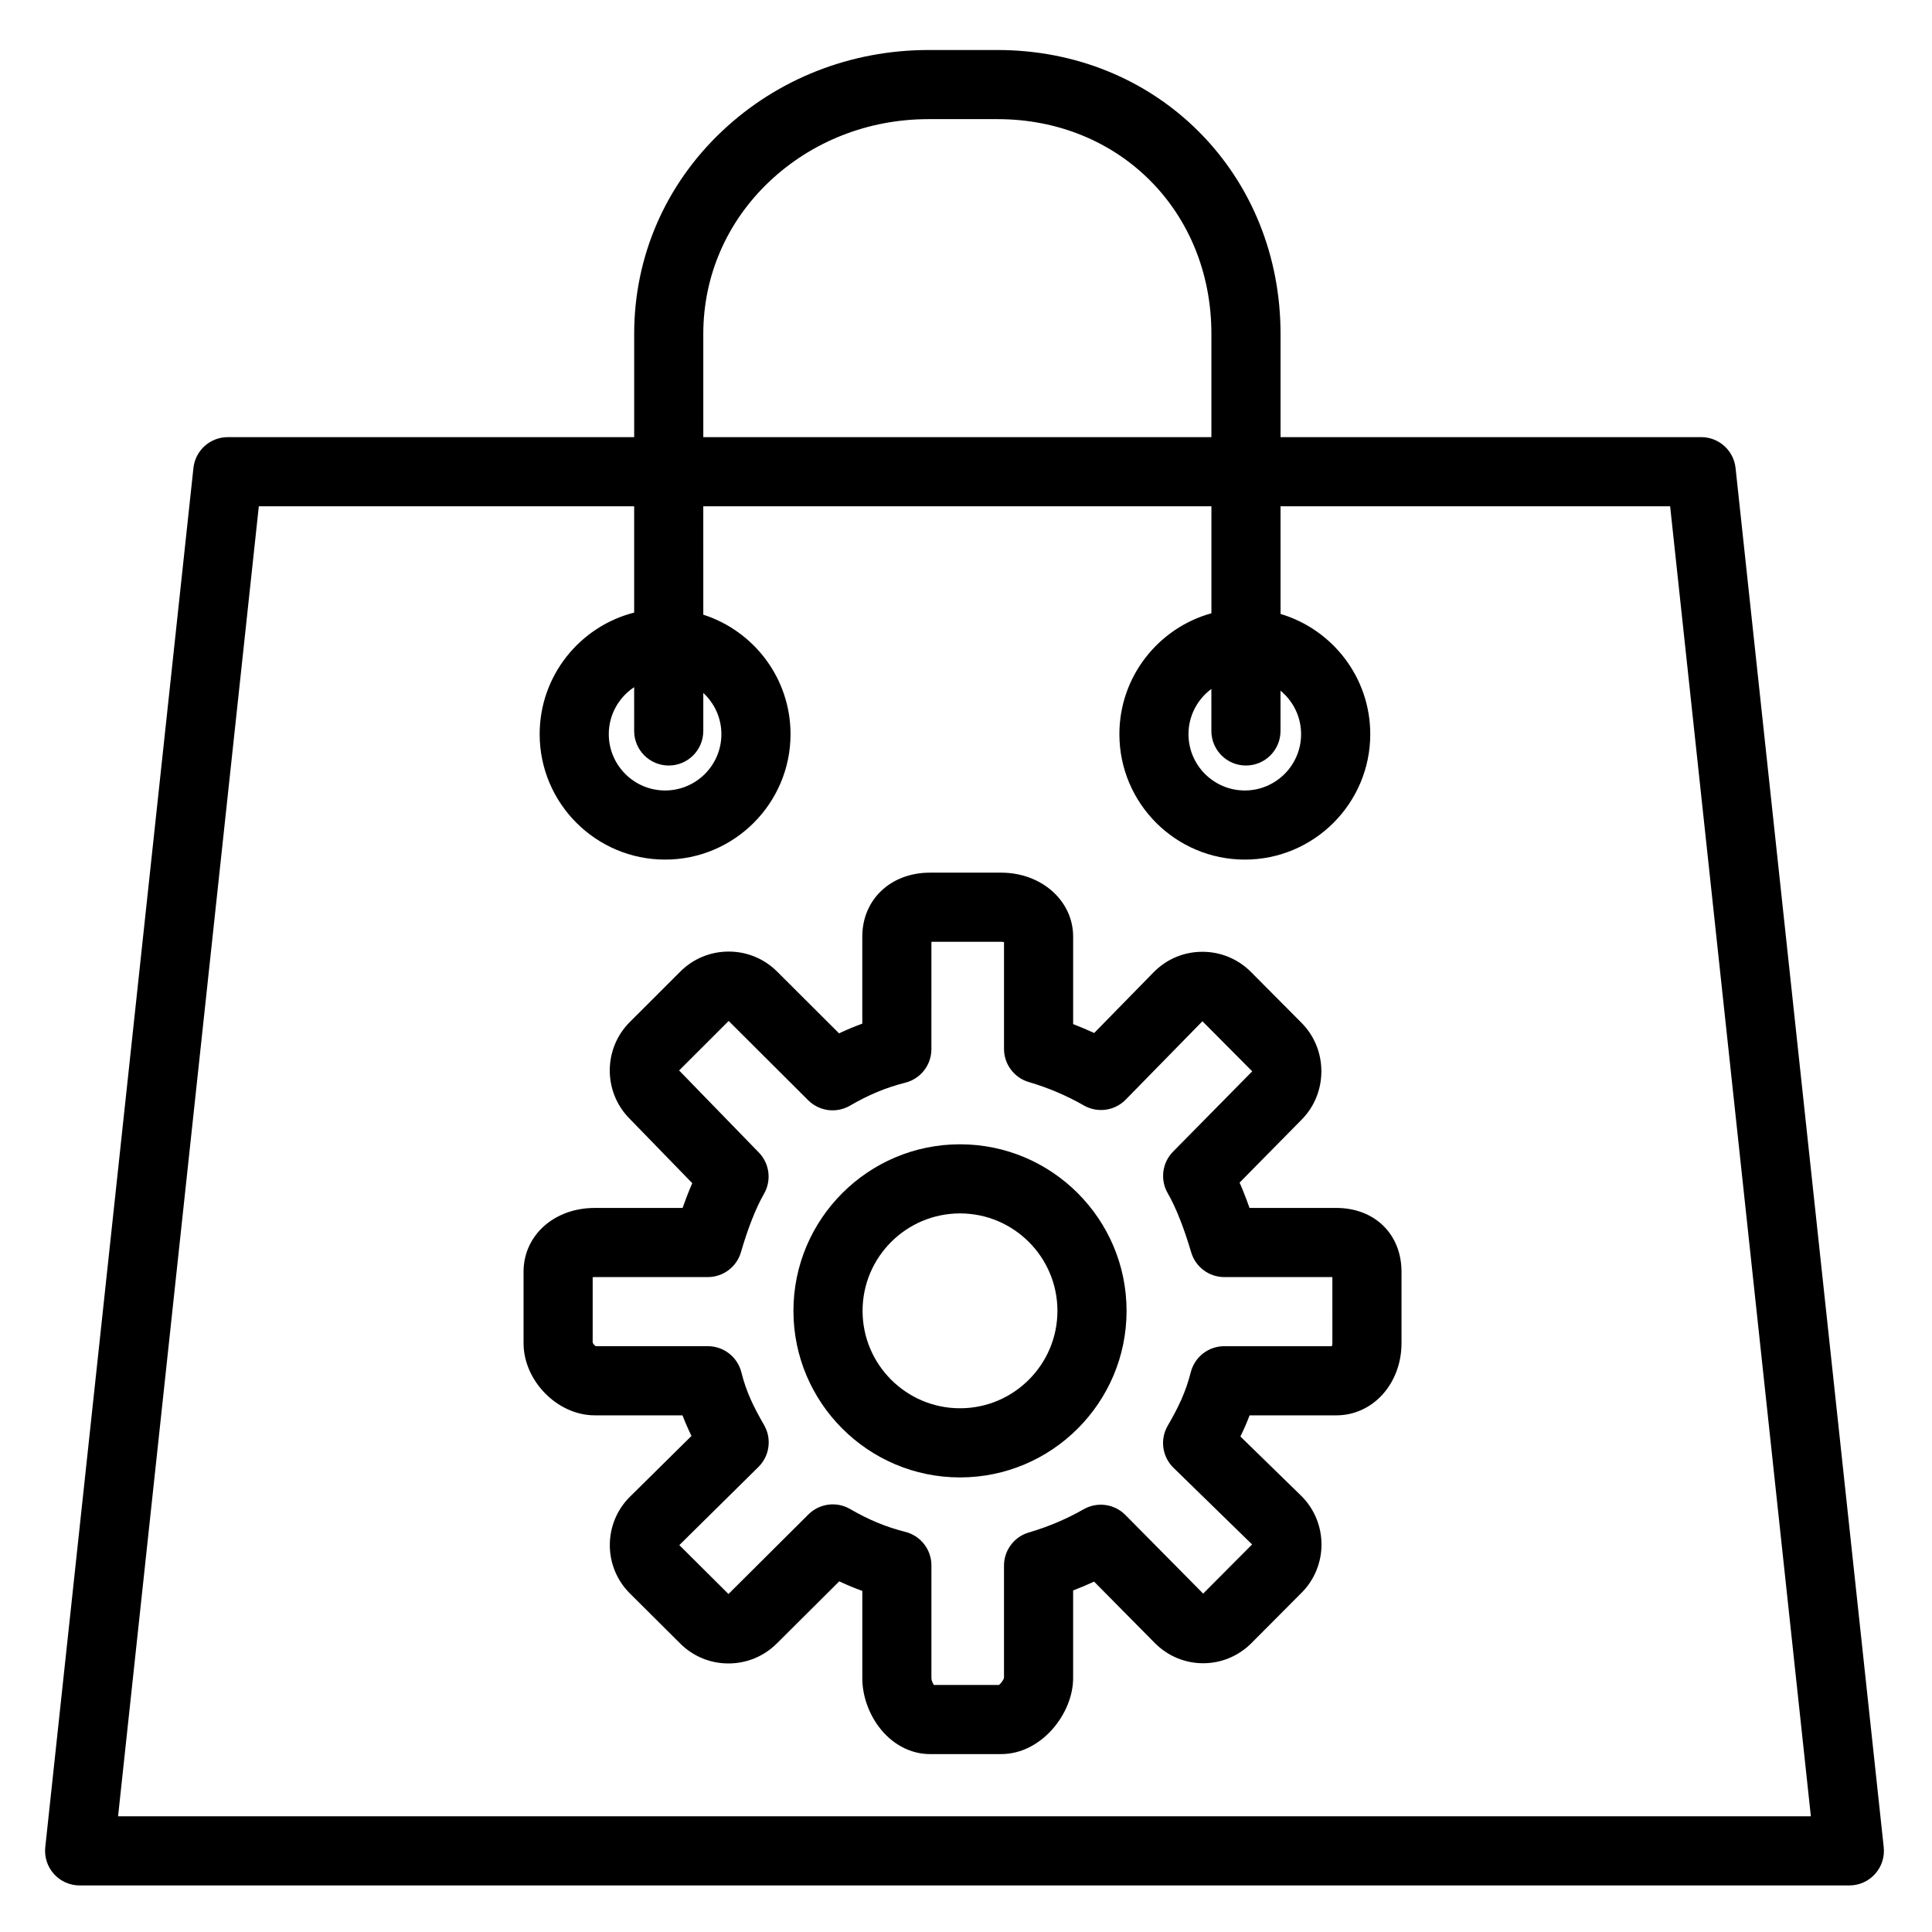
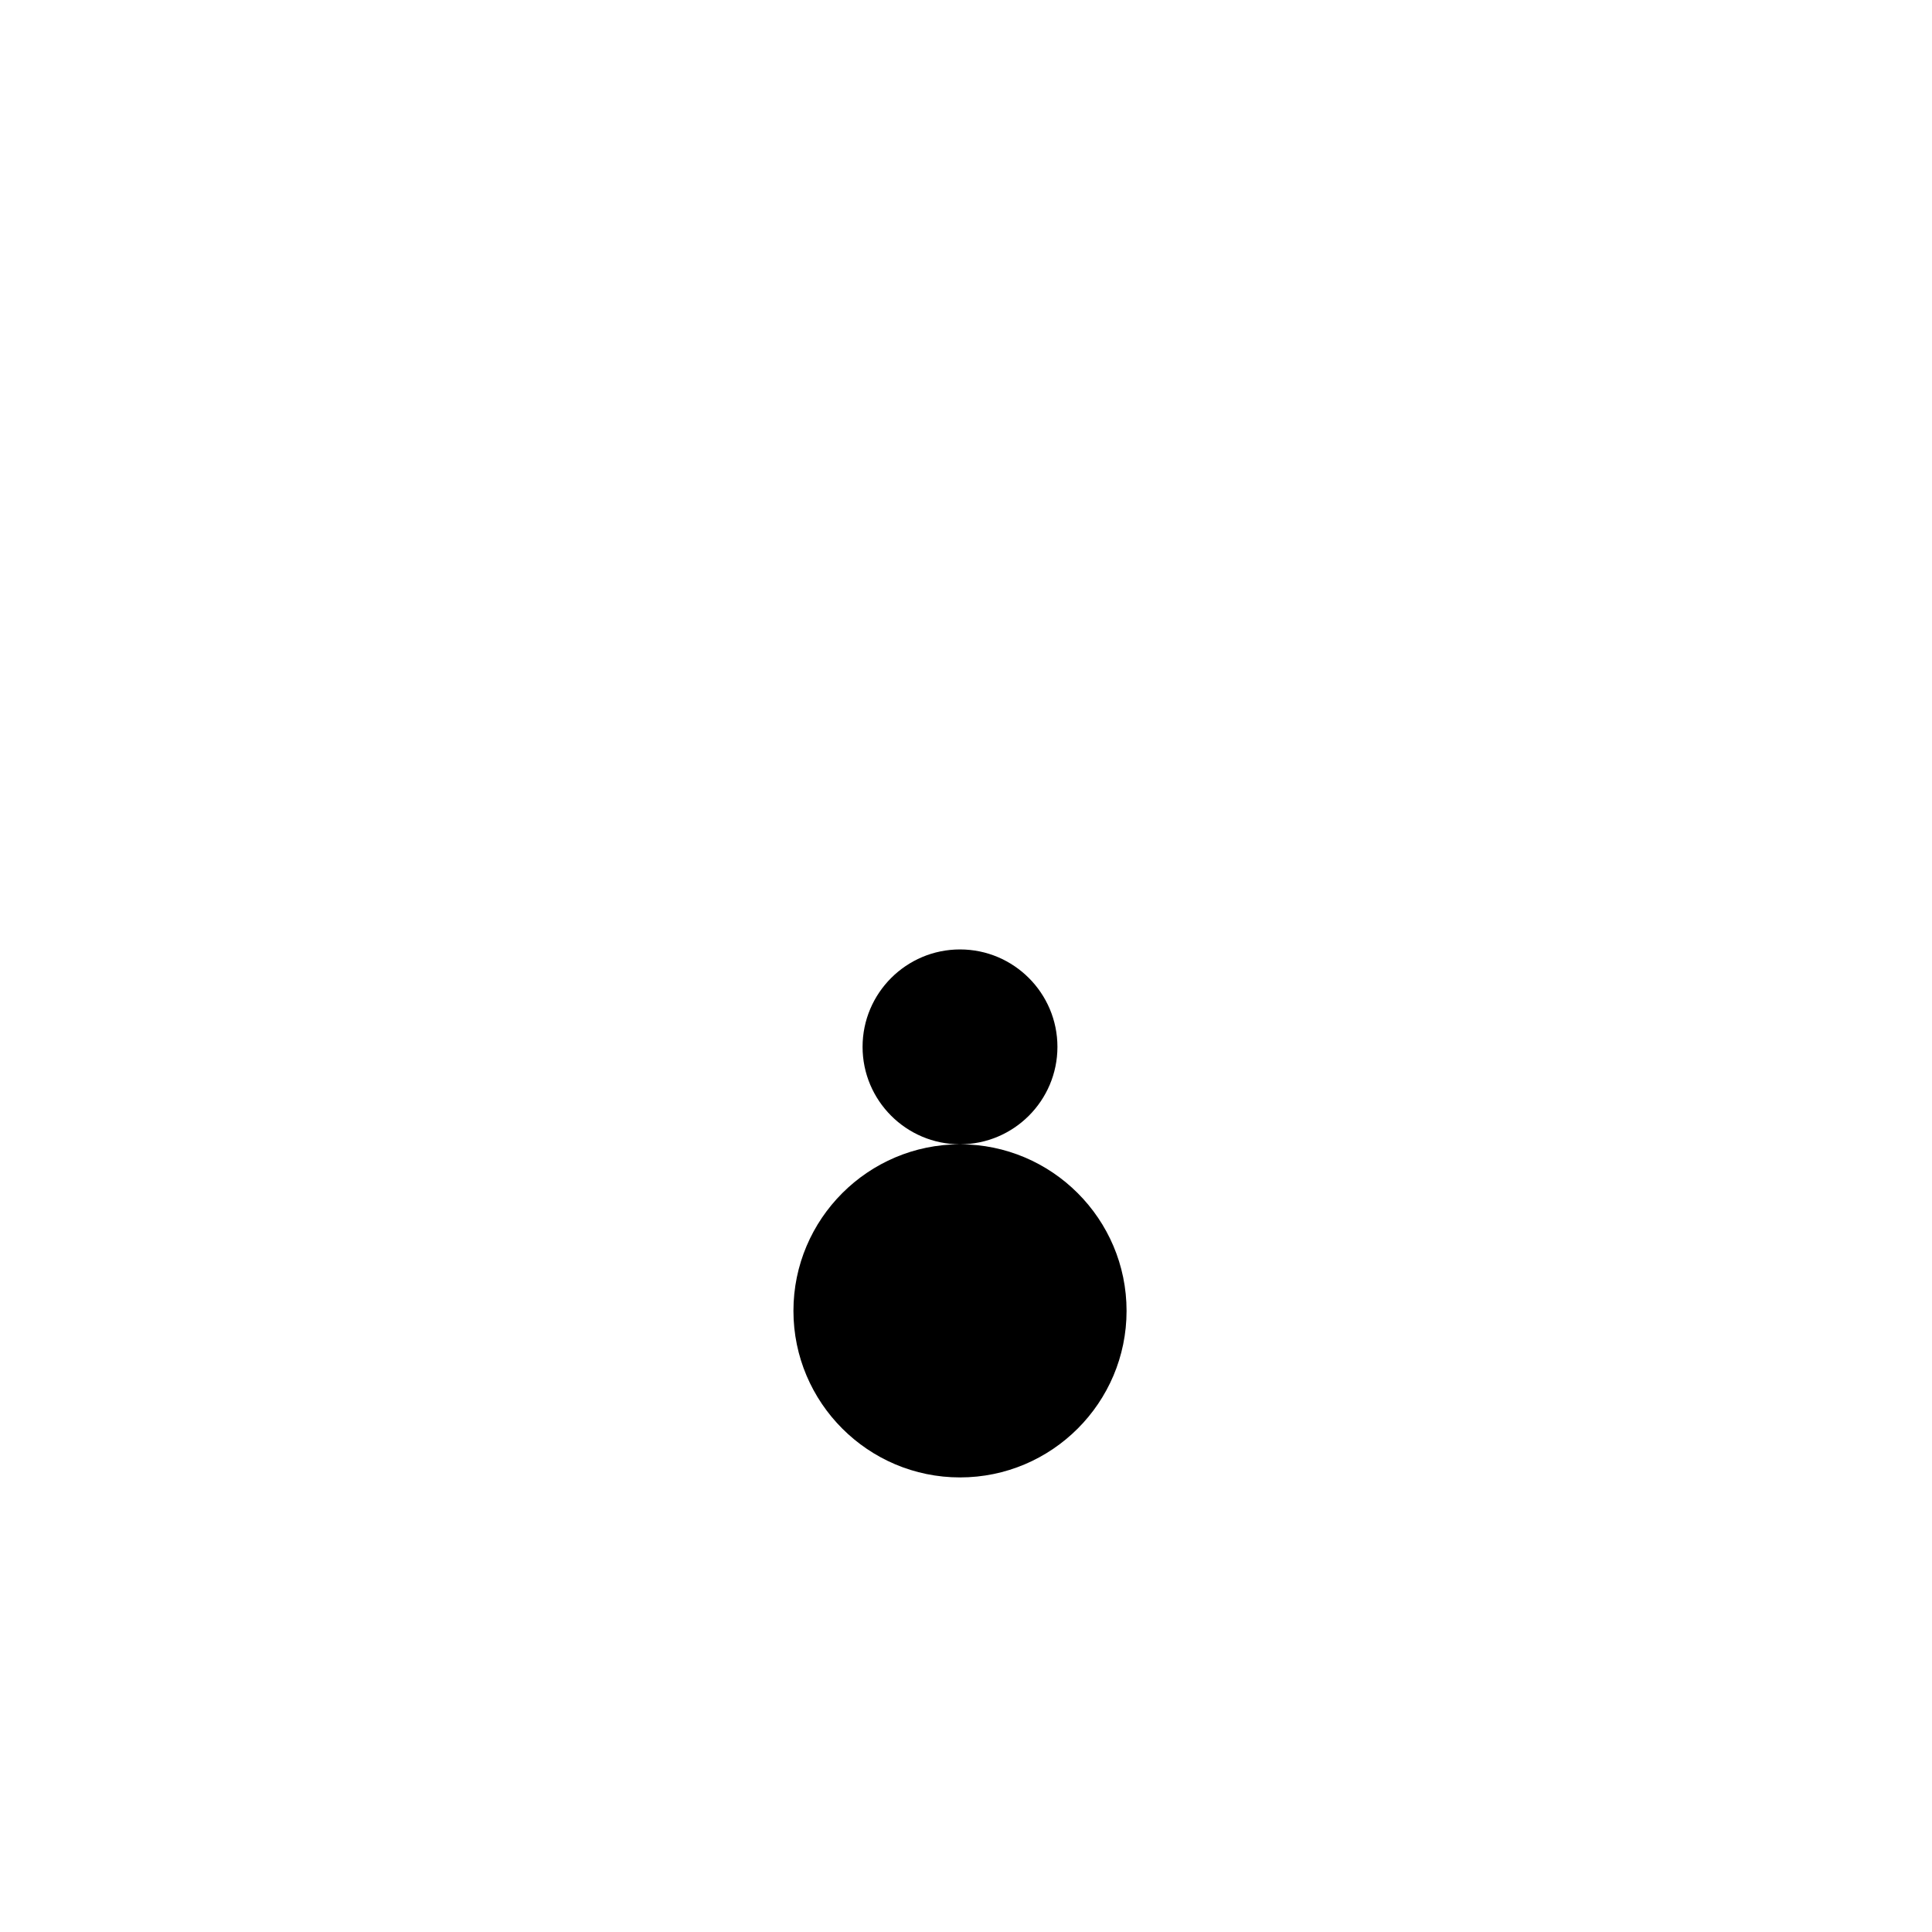
<svg xmlns="http://www.w3.org/2000/svg" fill="#000000" width="800px" height="800px" version="1.1" viewBox="144 144 512 512">
  <g>
-     <path d="m165.1 643.66h469c2.602 0 5.078-1.105 6.812-3.039 1.738-1.934 2.57-4.516 2.293-7.102l-39.262-365.49c-0.5-4.652-4.426-8.184-9.105-8.184l-111.48 0.004v-27.367c0-20.527-7.66-39.531-21.574-53.508-13.938-14.008-32.914-21.719-53.43-21.719h-18.289c-20.602 0-40.035 7.641-54.727 21.52-15.012 14.18-23.273 33.25-23.273 53.707v27.367h-107.7c-4.68 0-8.609 3.527-9.105 8.184l-39.262 365.49c-0.277 2.586 0.555 5.168 2.293 7.102 1.73 1.93 4.207 3.035 6.809 3.035zm165.28-411.18c0-15.363 6.227-29.707 17.535-40.391 11.273-10.648 26.242-16.516 42.145-16.516h18.289c32.316 0 56.684 24.465 56.684 56.906v27.367h-134.65zm-117.79 45.688h99.469v28.176c-14.379 3.66-25.043 16.715-25.043 32.215 0 18.328 14.91 33.242 33.242 33.242 18.328 0 33.242-14.91 33.242-33.242 0-14.801-9.723-27.367-23.117-31.66l-0.004-28.73h134.66v28.355c-14.043 3.887-24.387 16.77-24.387 32.035 0 18.328 14.91 33.242 33.242 33.242 18.328 0 33.242-14.91 33.242-33.242 0-15.039-10.043-27.773-23.773-31.859l-0.008-28.531h103.25l37.297 347.17h-448.61zm108.63 68.703c5.059 0 9.16-4.102 9.16-9.16v-10.078c2.941 2.727 4.797 6.609 4.797 10.93 0 8.227-6.691 14.922-14.922 14.922-8.227 0-14.922-6.695-14.922-14.922 0-5.199 2.68-9.781 6.723-12.453l0.004 11.602c0 5.059 4.102 9.16 9.16 9.16zm152.97 0c5.059 0 9.16-4.102 9.16-9.16v-10.672c3.328 2.738 5.453 6.887 5.453 11.523 0 8.227-6.691 14.922-14.922 14.922-8.227 0-14.922-6.695-14.922-14.922 0-4.91 2.394-9.262 6.066-11.984l0.004 11.133c0 5.059 4.102 9.16 9.16 9.16z" />
-     <path d="m498.14 464.12h-23.004c-0.848-2.406-1.723-4.648-2.629-6.719l16.355-16.594c3.426-3.426 5.312-8.008 5.312-12.902 0-4.891-1.887-9.473-5.293-12.883l-13.379-13.457c-3.438-3.438-8.008-5.332-12.863-5.332-4.832 0-9.375 1.883-12.789 5.297-0.023 0.023-0.043 0.047-0.066 0.066l-15.816 16.16c-1.824-0.848-3.688-1.637-5.574-2.359v-23.184c0-9.504-8.379-16.949-19.07-16.949h-18.898c-10.379 0-17.91 7.129-17.91 16.949v23.066c-2.07 0.754-4.113 1.605-6.16 2.57l-16.402-16.359c-3.426-3.426-7.984-5.312-12.84-5.312-4.852 0-9.41 1.887-12.836 5.309l-13.383 13.371c-7.047 7.055-7.07 18.516-0.059 25.59l16.621 17.105c-0.961 2.203-1.816 4.438-2.566 6.57l-23.285-0.004c-10.754 0-18.859 7.269-18.859 16.914v18.898c0 10.023 8.988 19.148 18.859 19.148h23.266c0.719 1.887 1.512 3.688 2.379 5.461l-16.371 16.176c-7.031 7.035-7.031 18.484 0.02 25.535l13.348 13.285c3.414 3.414 7.961 5.297 12.797 5.297 4.856 0 9.418-1.891 12.84-5.312l16.523-16.449c2.027 0.953 4.059 1.797 6.113 2.539v23.137c0 4.422 1.574 9.082 4.316 12.785 3.445 4.652 8.402 7.32 13.594 7.32h18.898c10.734-0.004 19.062-10.812 19.062-20.109v-23.254c1.883-0.719 3.738-1.504 5.555-2.344l16.141 16.324c3.426 3.422 7.957 5.309 12.766 5.309 4.805 0 9.336-1.887 12.781-5.324l13.285-13.344c7.066-7.062 7.055-18.57-0.023-25.648-0.027-0.027-0.055-0.055-0.086-0.082l-16.09-15.691c0.887-1.812 1.699-3.656 2.438-5.606h22.984c9.688 0 17.273-8.41 17.273-19.148v-18.898c0-9.965-7.106-16.918-17.273-16.918zm-1.047 35.809c0 0.309-0.055 0.594-0.125 0.828h-28.527c-4.195 0-7.852 2.848-8.879 6.914-1.355 5.356-3.34 9.391-6.106 14.16-2.102 3.629-1.473 8.223 1.531 11.148l20.832 20.316-12.969 13.027-20.609-20.84c-2.922-2.957-7.473-3.57-11.078-1.504-4.43 2.543-9.441 4.668-14.492 6.137-3.914 1.137-6.602 4.723-6.602 8.797v29.723c-0.121 0.555-0.797 1.496-1.332 1.891h-17.262c-0.324-0.488-0.641-1.266-0.641-1.781v-29.906c0-4.195-2.852-7.856-6.922-8.883-5.113-1.289-9.621-3.152-14.629-6.051-3.586-2.074-8.113-1.484-11.047 1.438l-21.184 21.086-13.023-12.961 20.965-20.711c2.961-2.926 3.578-7.477 1.504-11.086-2.828-4.918-4.723-8.781-6.023-13.98-1.02-4.078-4.684-6.938-8.887-6.938h-29.703c-0.309-0.18-0.711-0.652-0.82-0.961v-17.316c0.16-0.023 0.34-0.035 0.539-0.035h29.961c4.074 0 7.66-2.691 8.797-6.606 1.859-6.398 3.973-11.746 6.109-15.465 2.039-3.547 1.477-8.012-1.375-10.945l-21.125-21.742 13.137-13.121 21.07 21.016c2.938 2.93 7.477 3.519 11.062 1.438 5.039-2.922 9.562-4.797 14.676-6.094 4.066-1.027 6.914-4.688 6.914-8.879l0.004-28.457h18.488c0.281 0 0.531 0.031 0.75 0.074v28.309c0 4.07 2.688 7.652 6.594 8.793 5.043 1.473 10.074 3.609 14.547 6.184 3.625 2.082 8.191 1.453 11.113-1.531l20.332-20.773 13.195 13.27-20.984 21.289c-2.894 2.938-3.469 7.445-1.406 11.016 2.129 3.684 4.277 9.098 6.211 15.656 1.148 3.894 4.727 6.57 8.789 6.57l28.629-0.004z" />
-     <path d="m398.41 447.25c-24.336 0-44.141 19.801-44.141 44.141s19.801 44.141 44.141 44.141 44.141-19.801 44.141-44.141-19.805-44.141-44.141-44.141zm0 69.957c-14.238 0-25.82-11.582-25.82-25.82s11.582-25.82 25.82-25.82 25.82 11.582 25.82 25.82-11.582 25.82-25.82 25.82z" />
+     <path d="m398.41 447.25c-24.336 0-44.141 19.801-44.141 44.141s19.801 44.141 44.141 44.141 44.141-19.801 44.141-44.141-19.805-44.141-44.141-44.141zc-14.238 0-25.82-11.582-25.82-25.82s11.582-25.82 25.82-25.82 25.82 11.582 25.82 25.82-11.582 25.82-25.82 25.82z" />
  </g>
</svg>